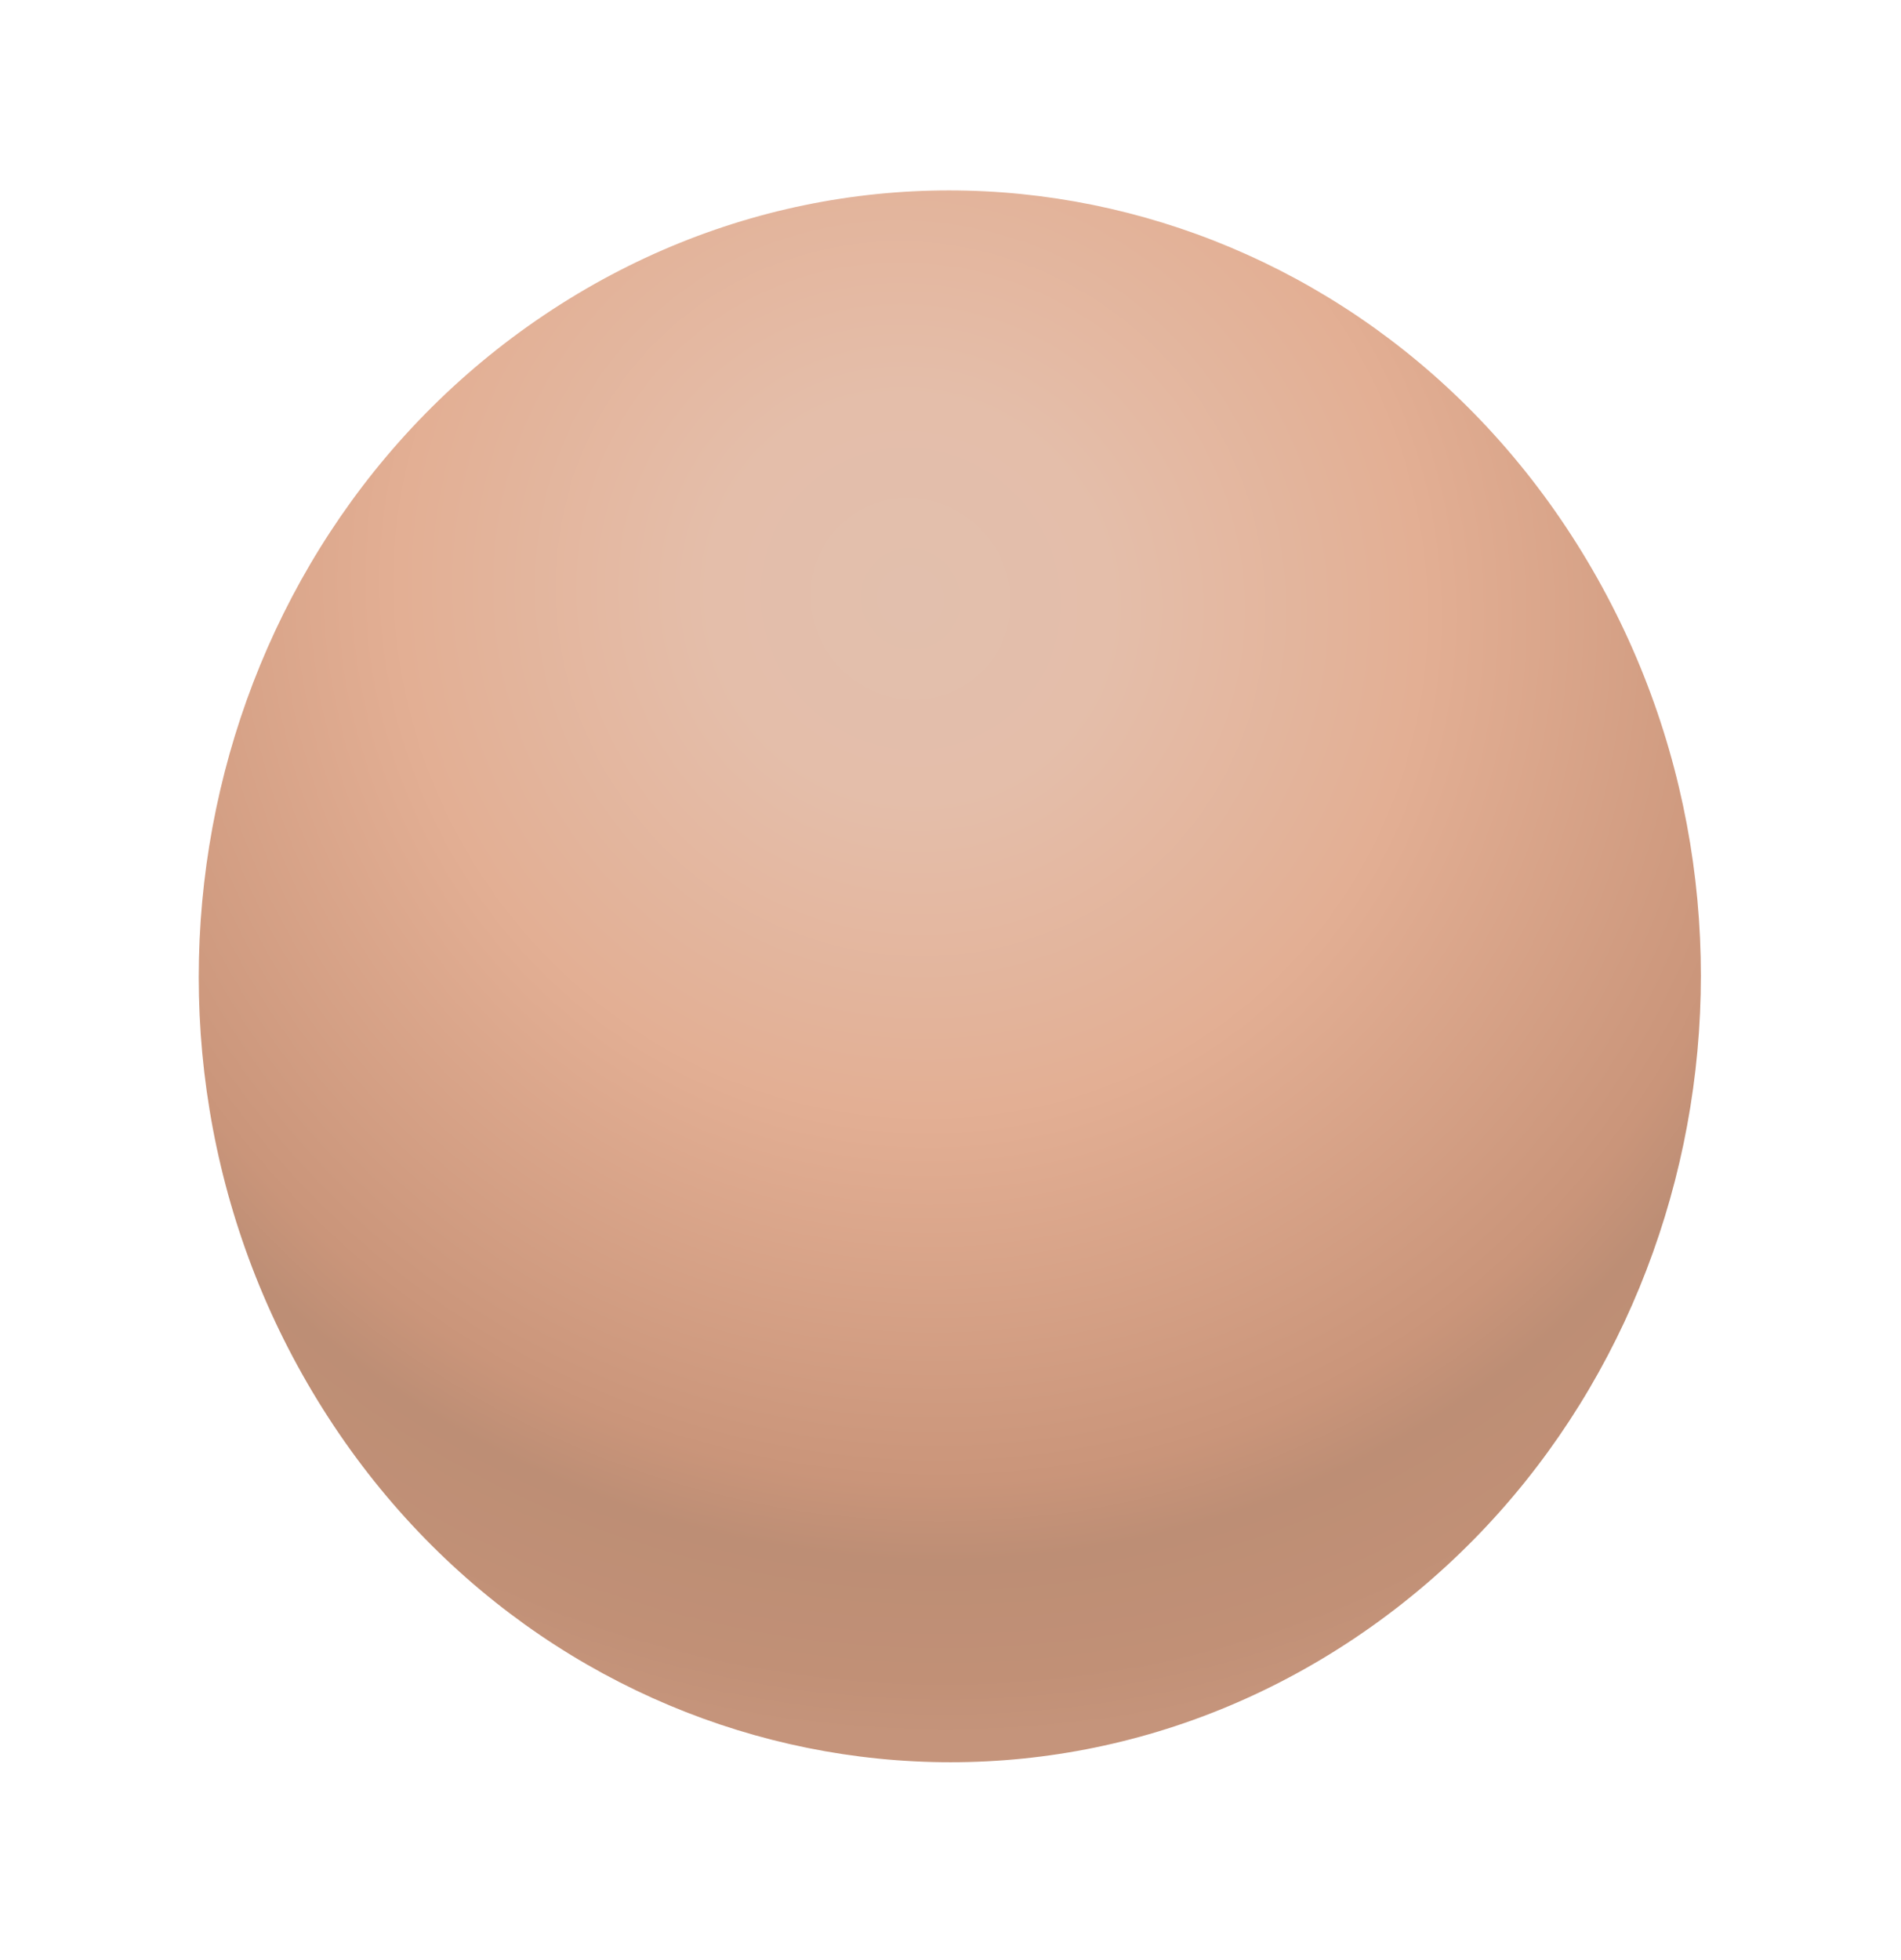
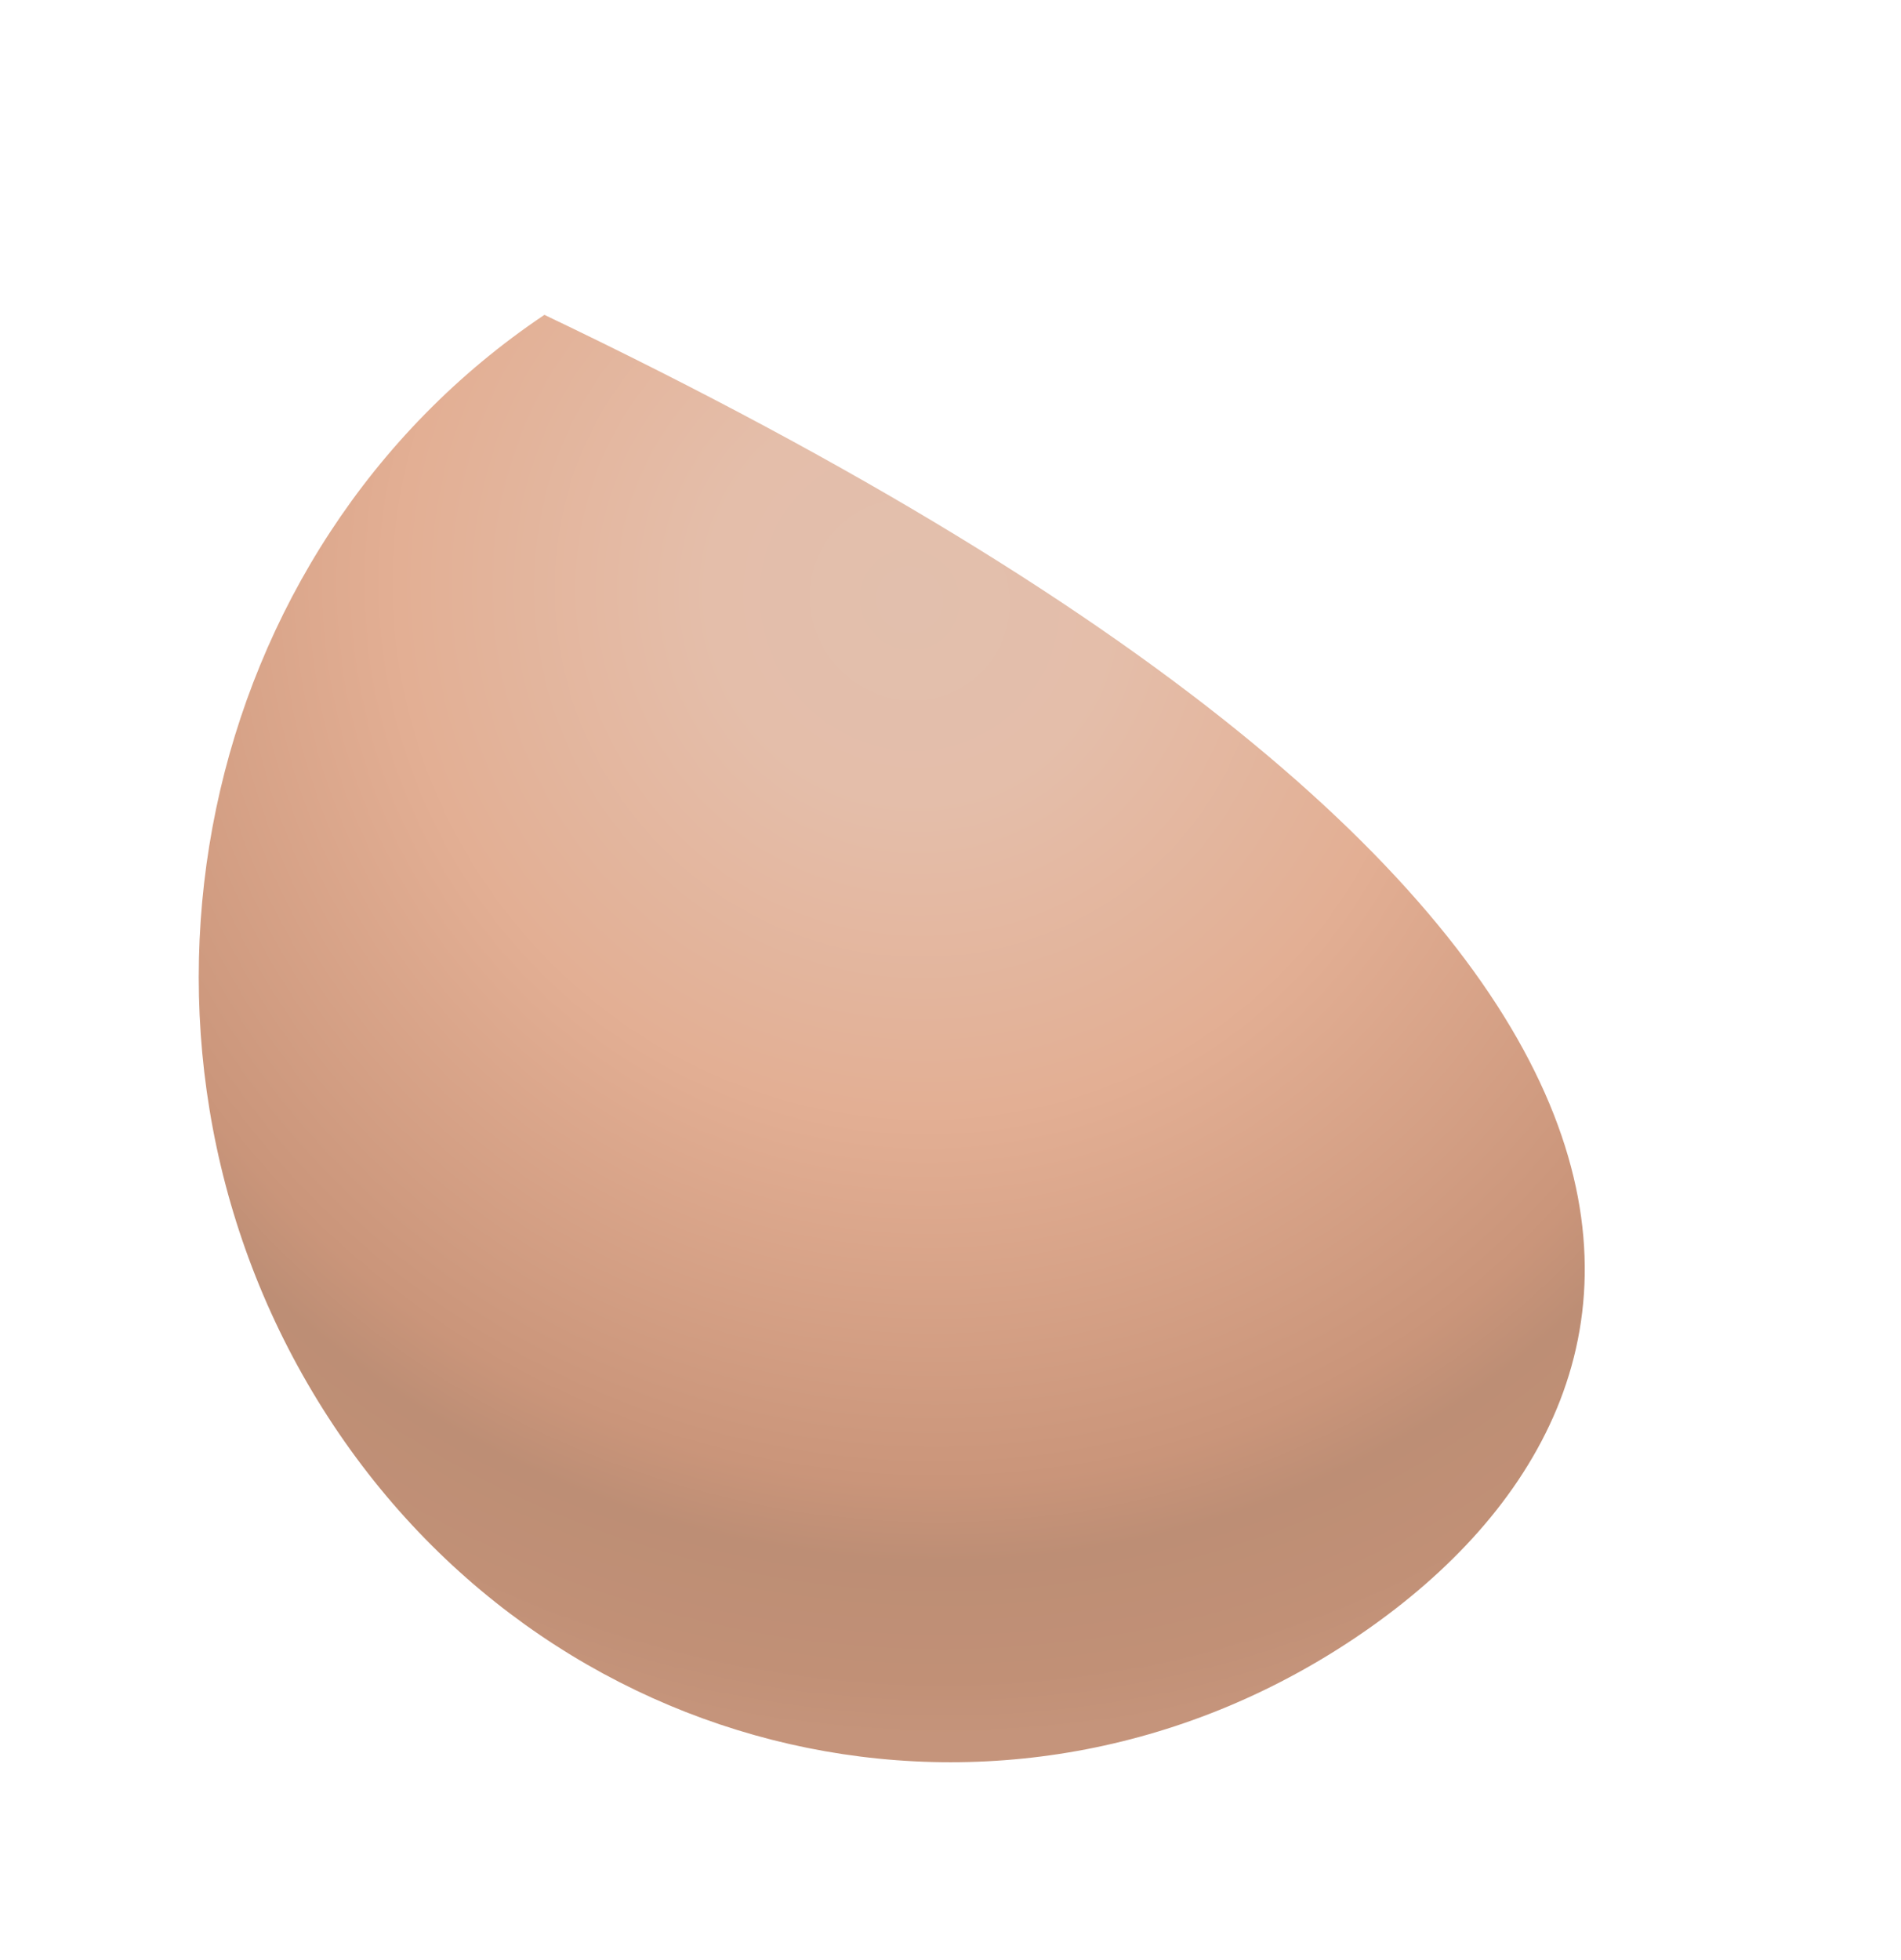
<svg xmlns="http://www.w3.org/2000/svg" width="65" height="67" viewBox="0 0 65 67" fill="none">
  <g filter="url(#filter0_f_29_427)">
-     <path d="M46.339 55.988C34.401 63.997 18.517 60.366 10.862 47.877C3.206 35.389 6.677 18.772 18.615 10.763C30.553 2.754 46.436 6.386 54.092 18.874C61.747 31.363 58.276 47.979 46.339 55.988Z" fill="url(#paint0_radial_29_427)" />
+     <path d="M46.339 55.988C34.401 63.997 18.517 60.366 10.862 47.877C3.206 35.389 6.677 18.772 18.615 10.763C61.747 31.363 58.276 47.979 46.339 55.988Z" fill="url(#paint0_radial_29_427)" />
  </g>
  <defs>
    <filter id="filter0_f_29_427" x="0.796" y="0.509" width="63.362" height="65.733" filterUnits="userSpaceOnUse" color-interpolation-filters="sRGB">
      <feFlood flood-opacity="0" result="BackgroundImageFix" />
      <feBlend mode="normal" in="SourceGraphic" in2="BackgroundImageFix" result="shape" />
      <feGaussianBlur stdDeviation="3" result="effect1_foregroundBlur_29_427" />
    </filter>
    <radialGradient id="paint0_radial_29_427" cx="0" cy="0" r="1" gradientUnits="userSpaceOnUse" gradientTransform="translate(31.227 20.375) rotate(146.142) scale(38.714 39.416)">
      <stop stop-color="#E2BFAD" />
      <stop offset="0.177" stop-color="#E4BEAA" />
      <stop offset="0.451" stop-color="#E3AF94" />
      <stop offset="0.776" stop-color="#CA957A" />
      <stop offset="0.846" stop-color="#BD8E75" />
      <stop offset="0.948" stop-color="#C19076" />
      <stop offset="1" stop-color="#C5947B" />
    </radialGradient>
  </defs>
</svg>